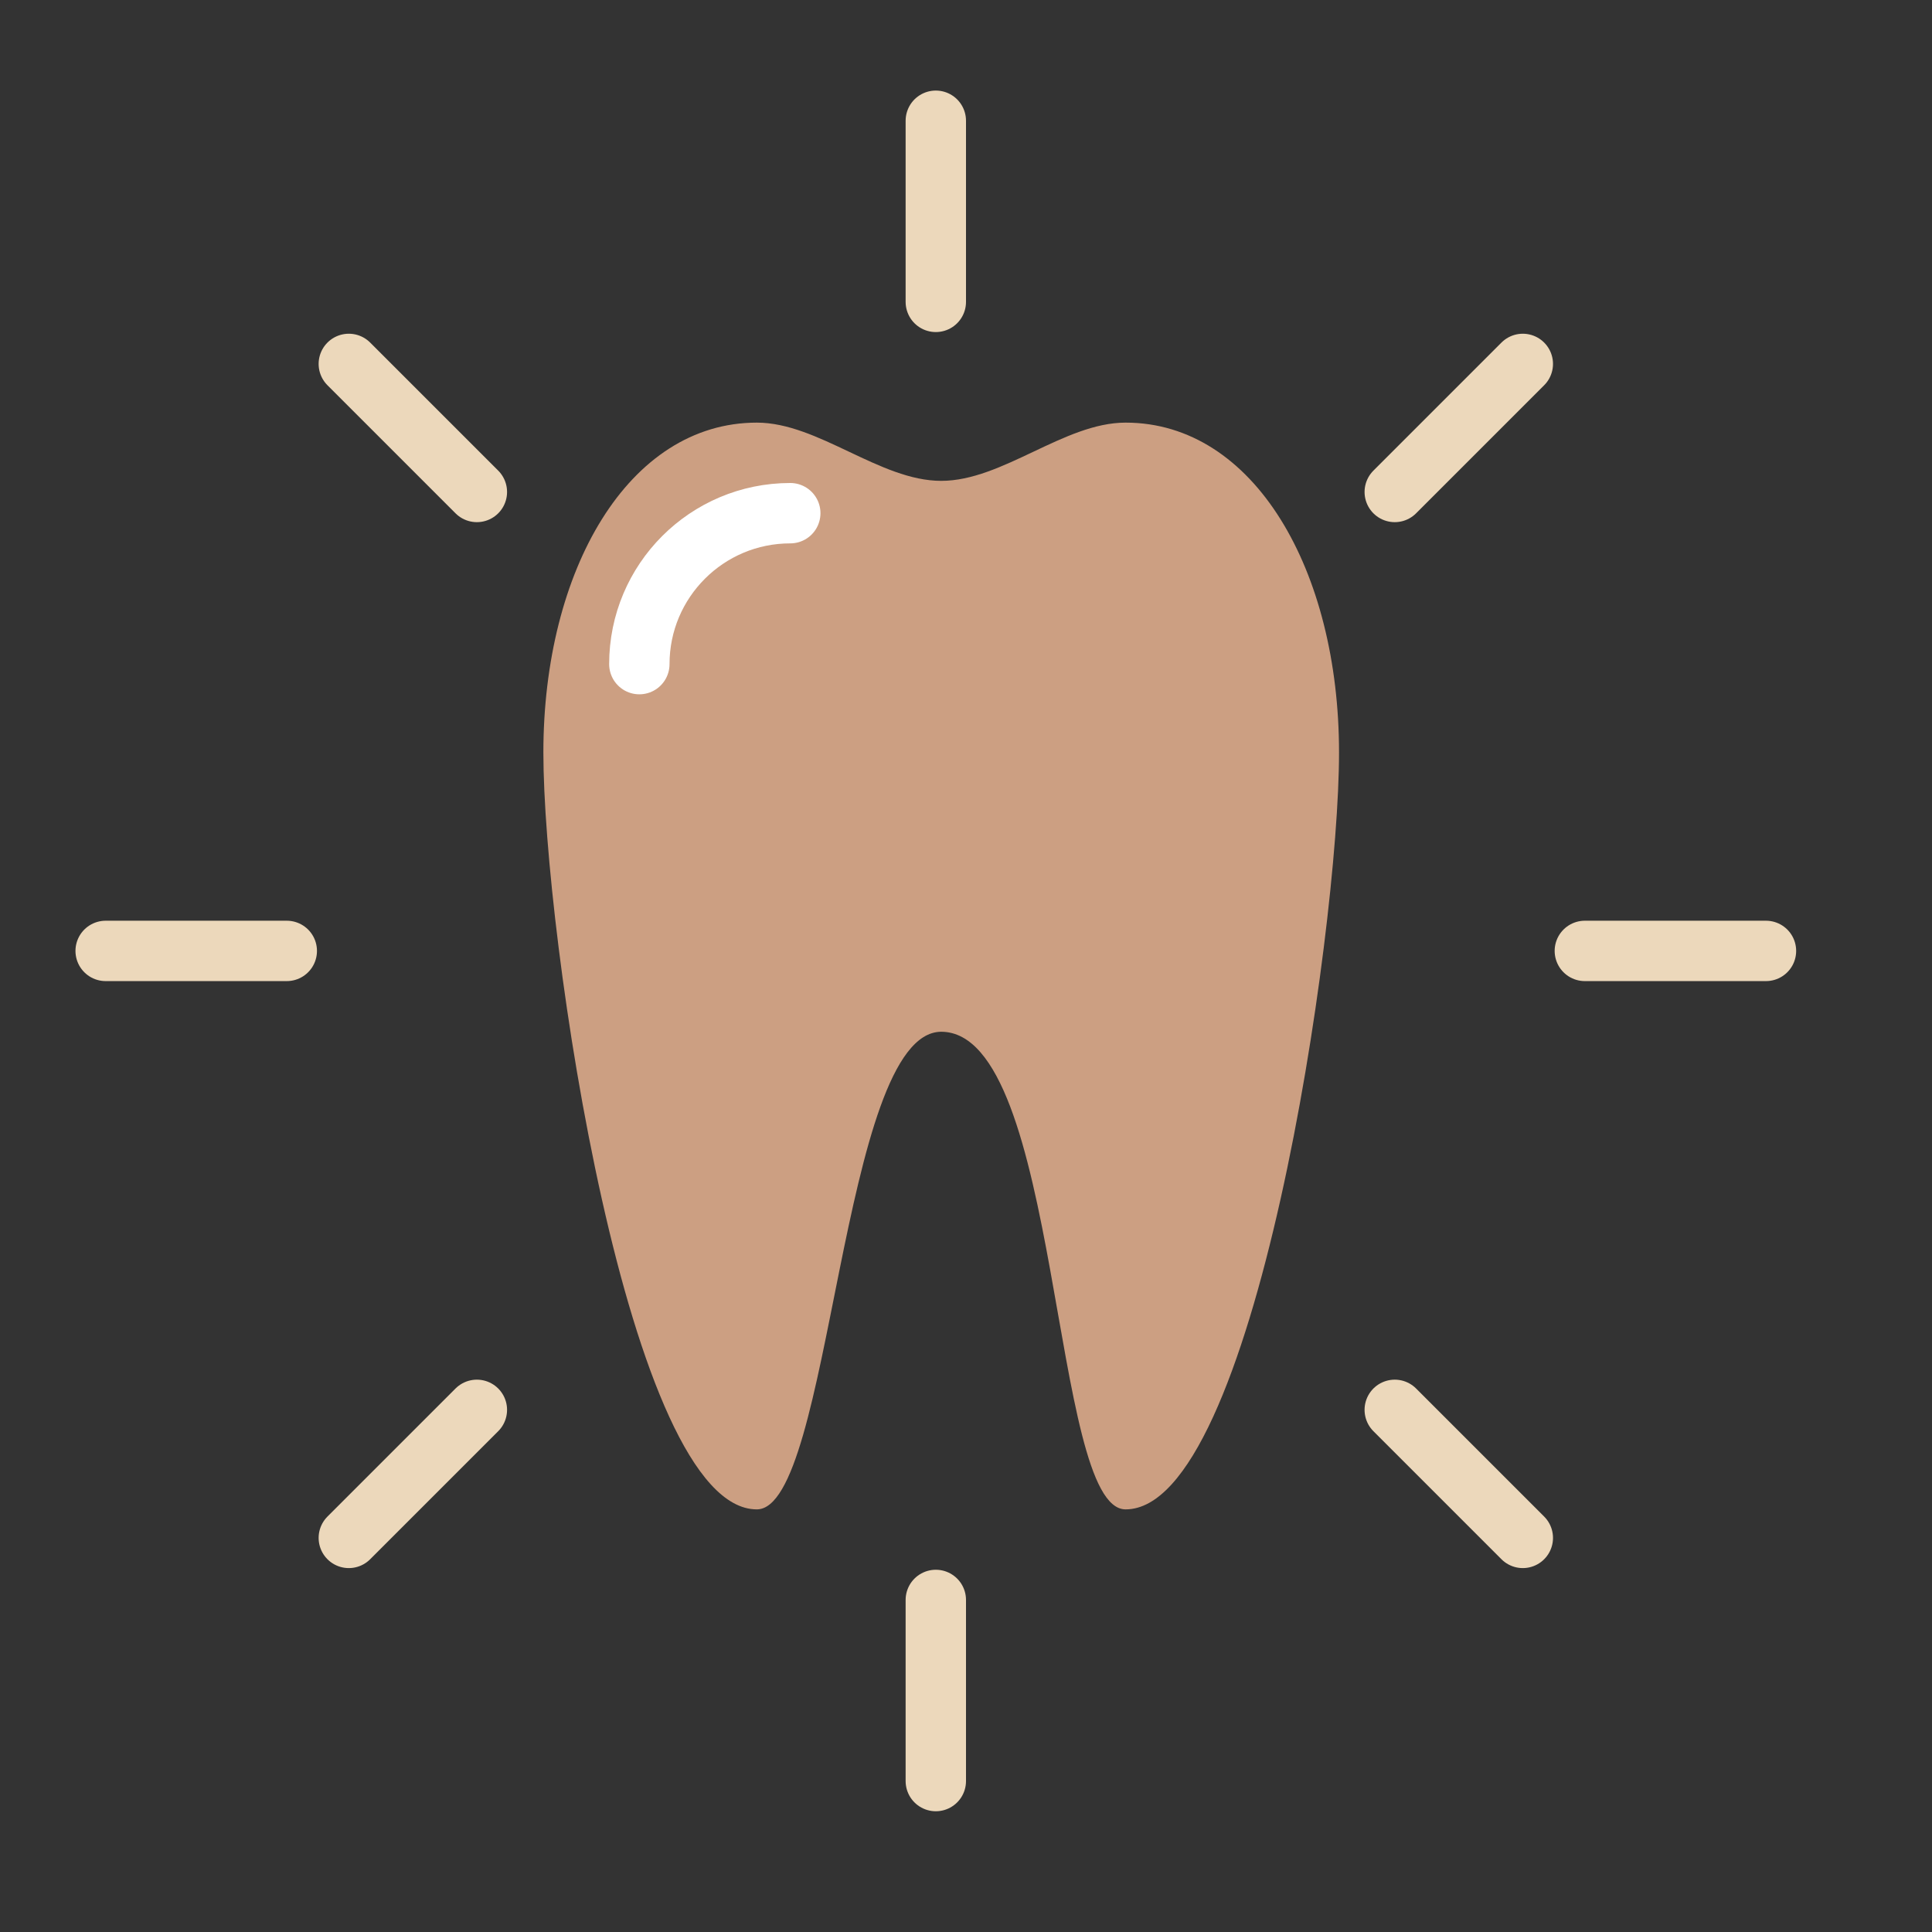
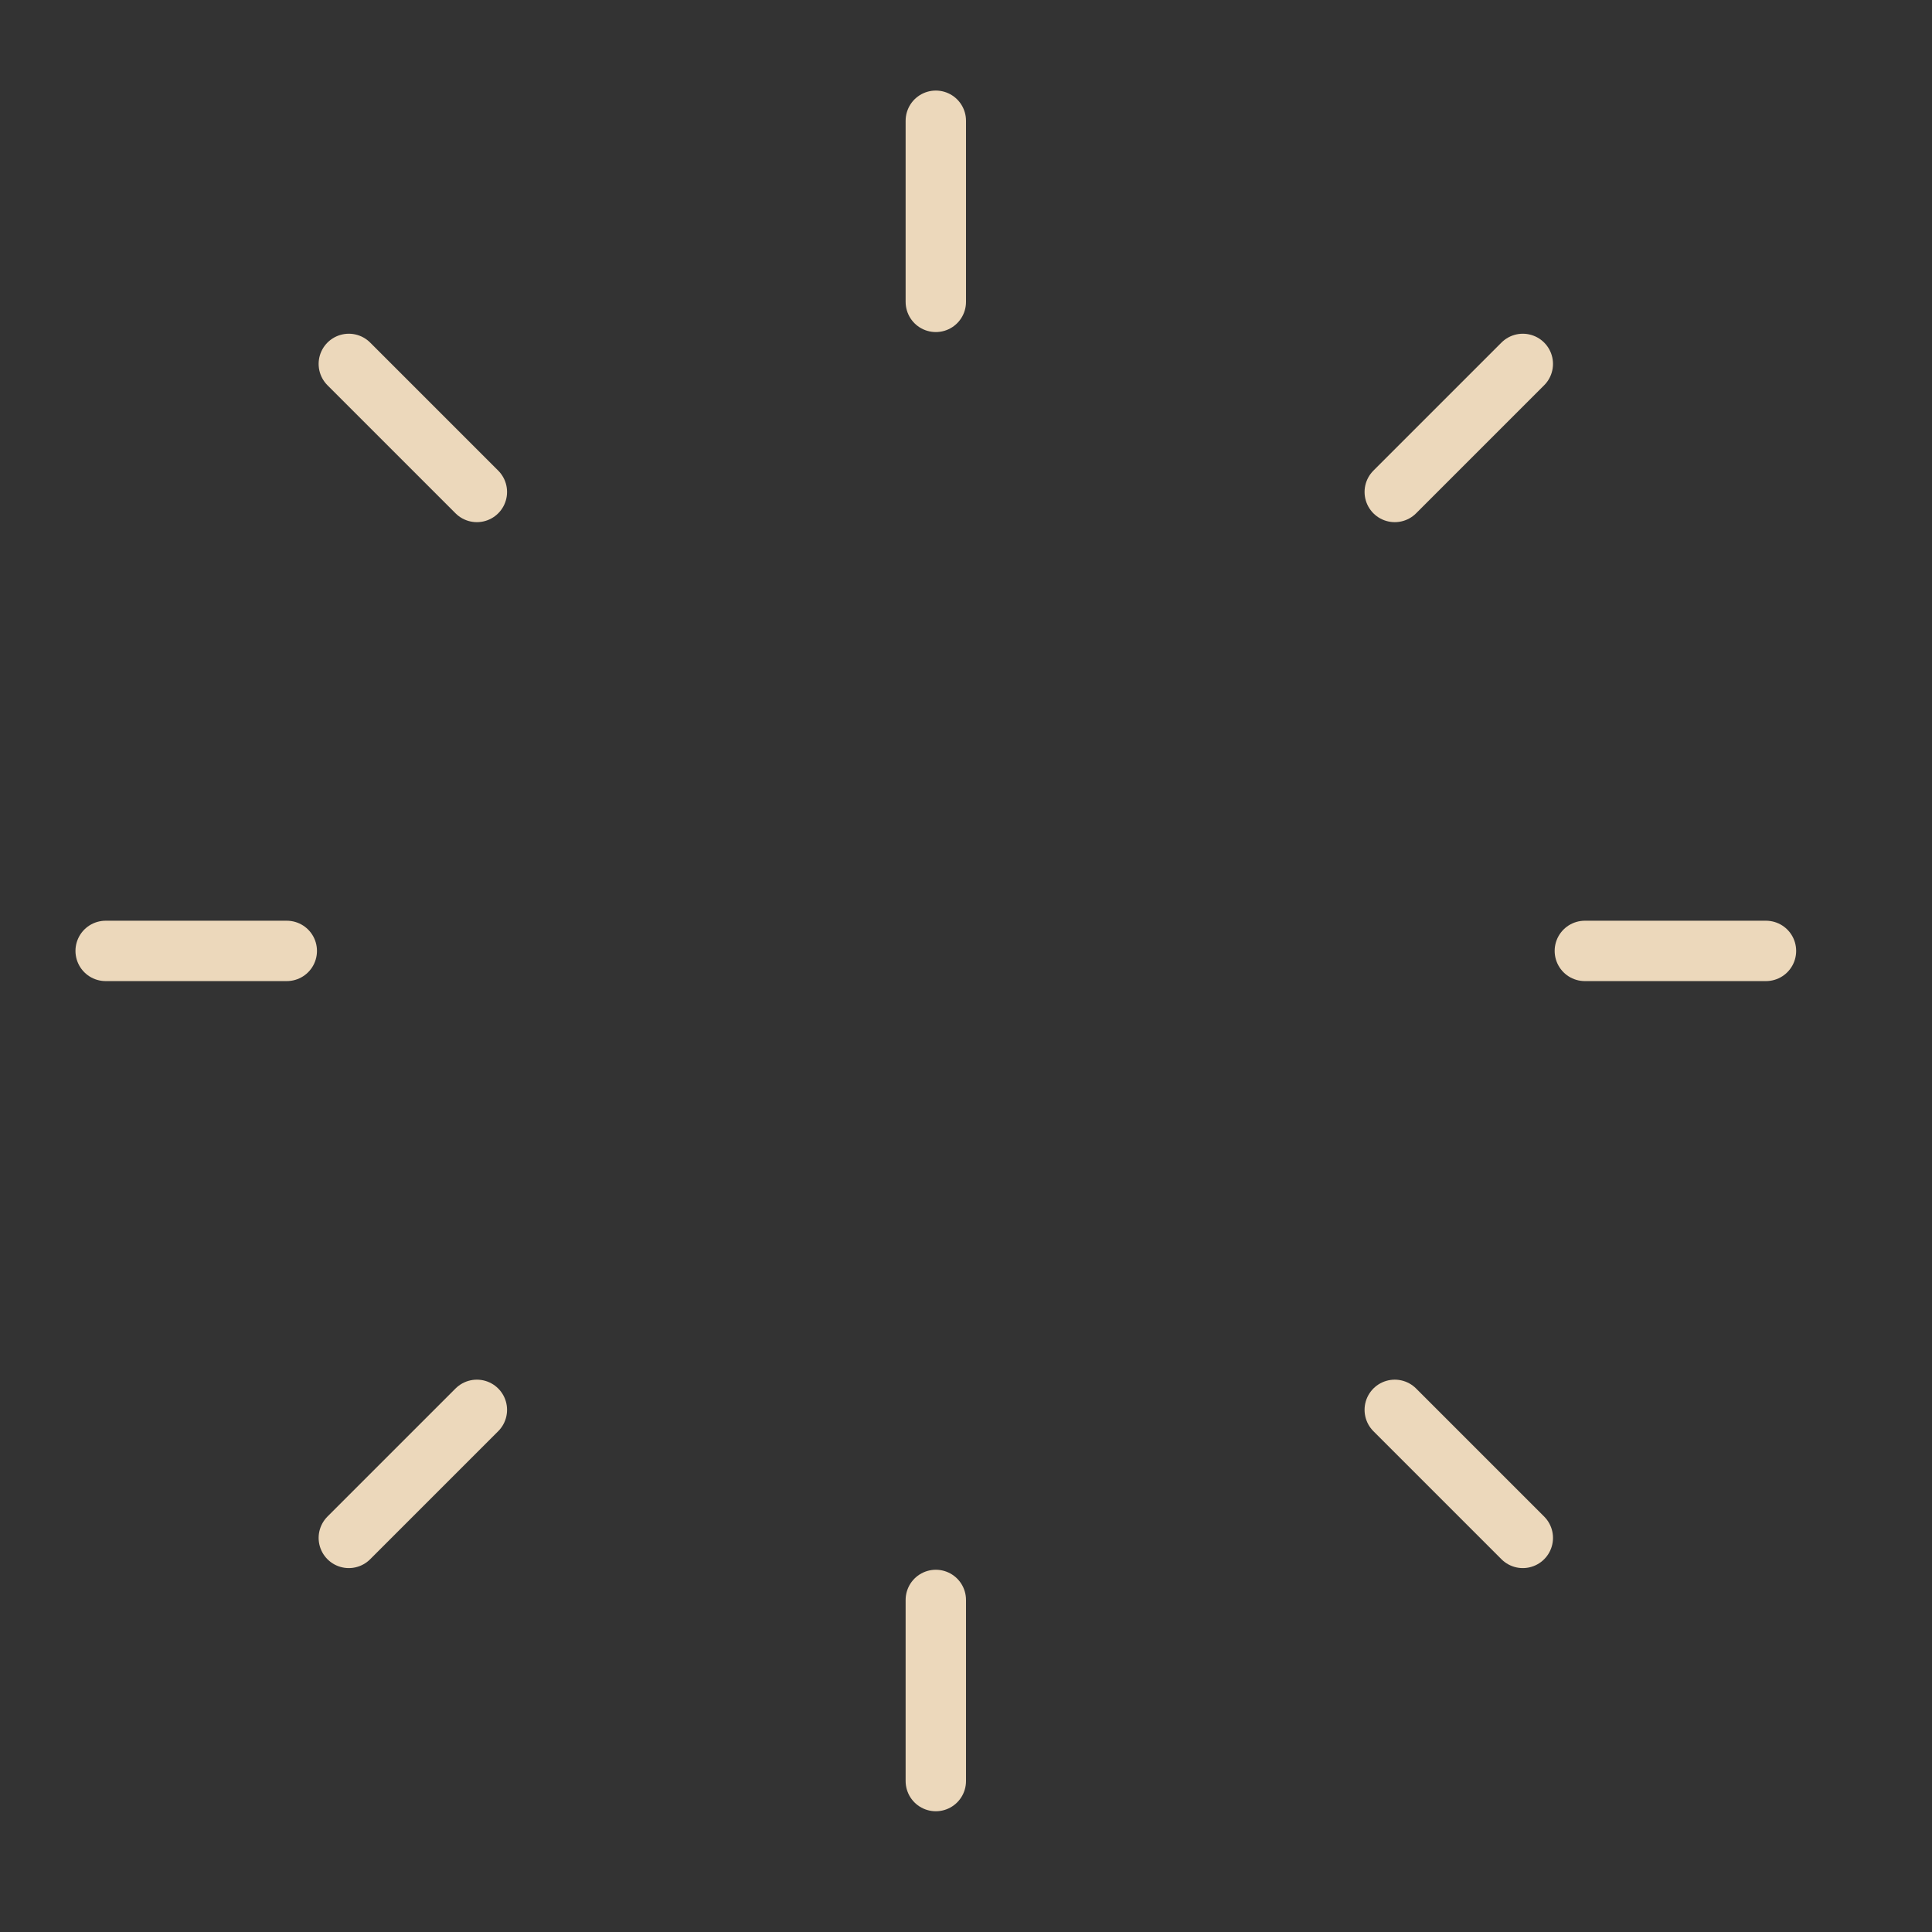
<svg xmlns="http://www.w3.org/2000/svg" width="800px" height="800px" viewBox="0 0 64 64" fill="#000000">
  <rect x="0" y="0" width="64" height="64" fill="#333333" stroke="none" />
  <g id="SVGRepo_bgCarrier" stroke-width="0" />
  <g id="SVGRepo_tracerCarrier" stroke-linecap="round" stroke-linejoin="round" />
  <g id="SVGRepo_iconCarrier">
    <g fill="none" fill-rule="evenodd">
      <g transform="translate(18 14)">
-         <path fill="#CC9F82" d="M7.071,0 C2.811,0 0,4.893 0,10.929 C0,16.964 2.811,36 7.071,36 C9.557,36 9.839,20.192 13.179,20.178 C17.161,20.192 16.8,36 19.286,36 C23.546,36 26.357,16.964 26.357,10.929 C26.357,4.893 23.546,0 19.286,0 C17.25,0 15.214,1.929 13.179,1.929 C11.143,1.929 9.107,0 7.071,0 Z" />
-         <path stroke="#FFF" stroke-linecap="round" stroke-width="2" d="M8.179,3 C5.417,3 3.179,5.239 3.179,8" />
-       </g>
+         </g>
      <path stroke="#ecd8bb" stroke-linecap="round" stroke-linejoin="round" stroke-width="2" d="M31,10 L31,4 M46.203,16.297 L50.445,12.055 M52.5,31.5 L58.5,31.5 M46.203,46.703 L50.445,50.945 M31,53 L31,59 M15.797,46.703 L11.555,50.945 M9.5,31.5 L3.5,31.5 M15.797,16.297 L11.555,12.055" />
    </g>
  </g>
</svg>